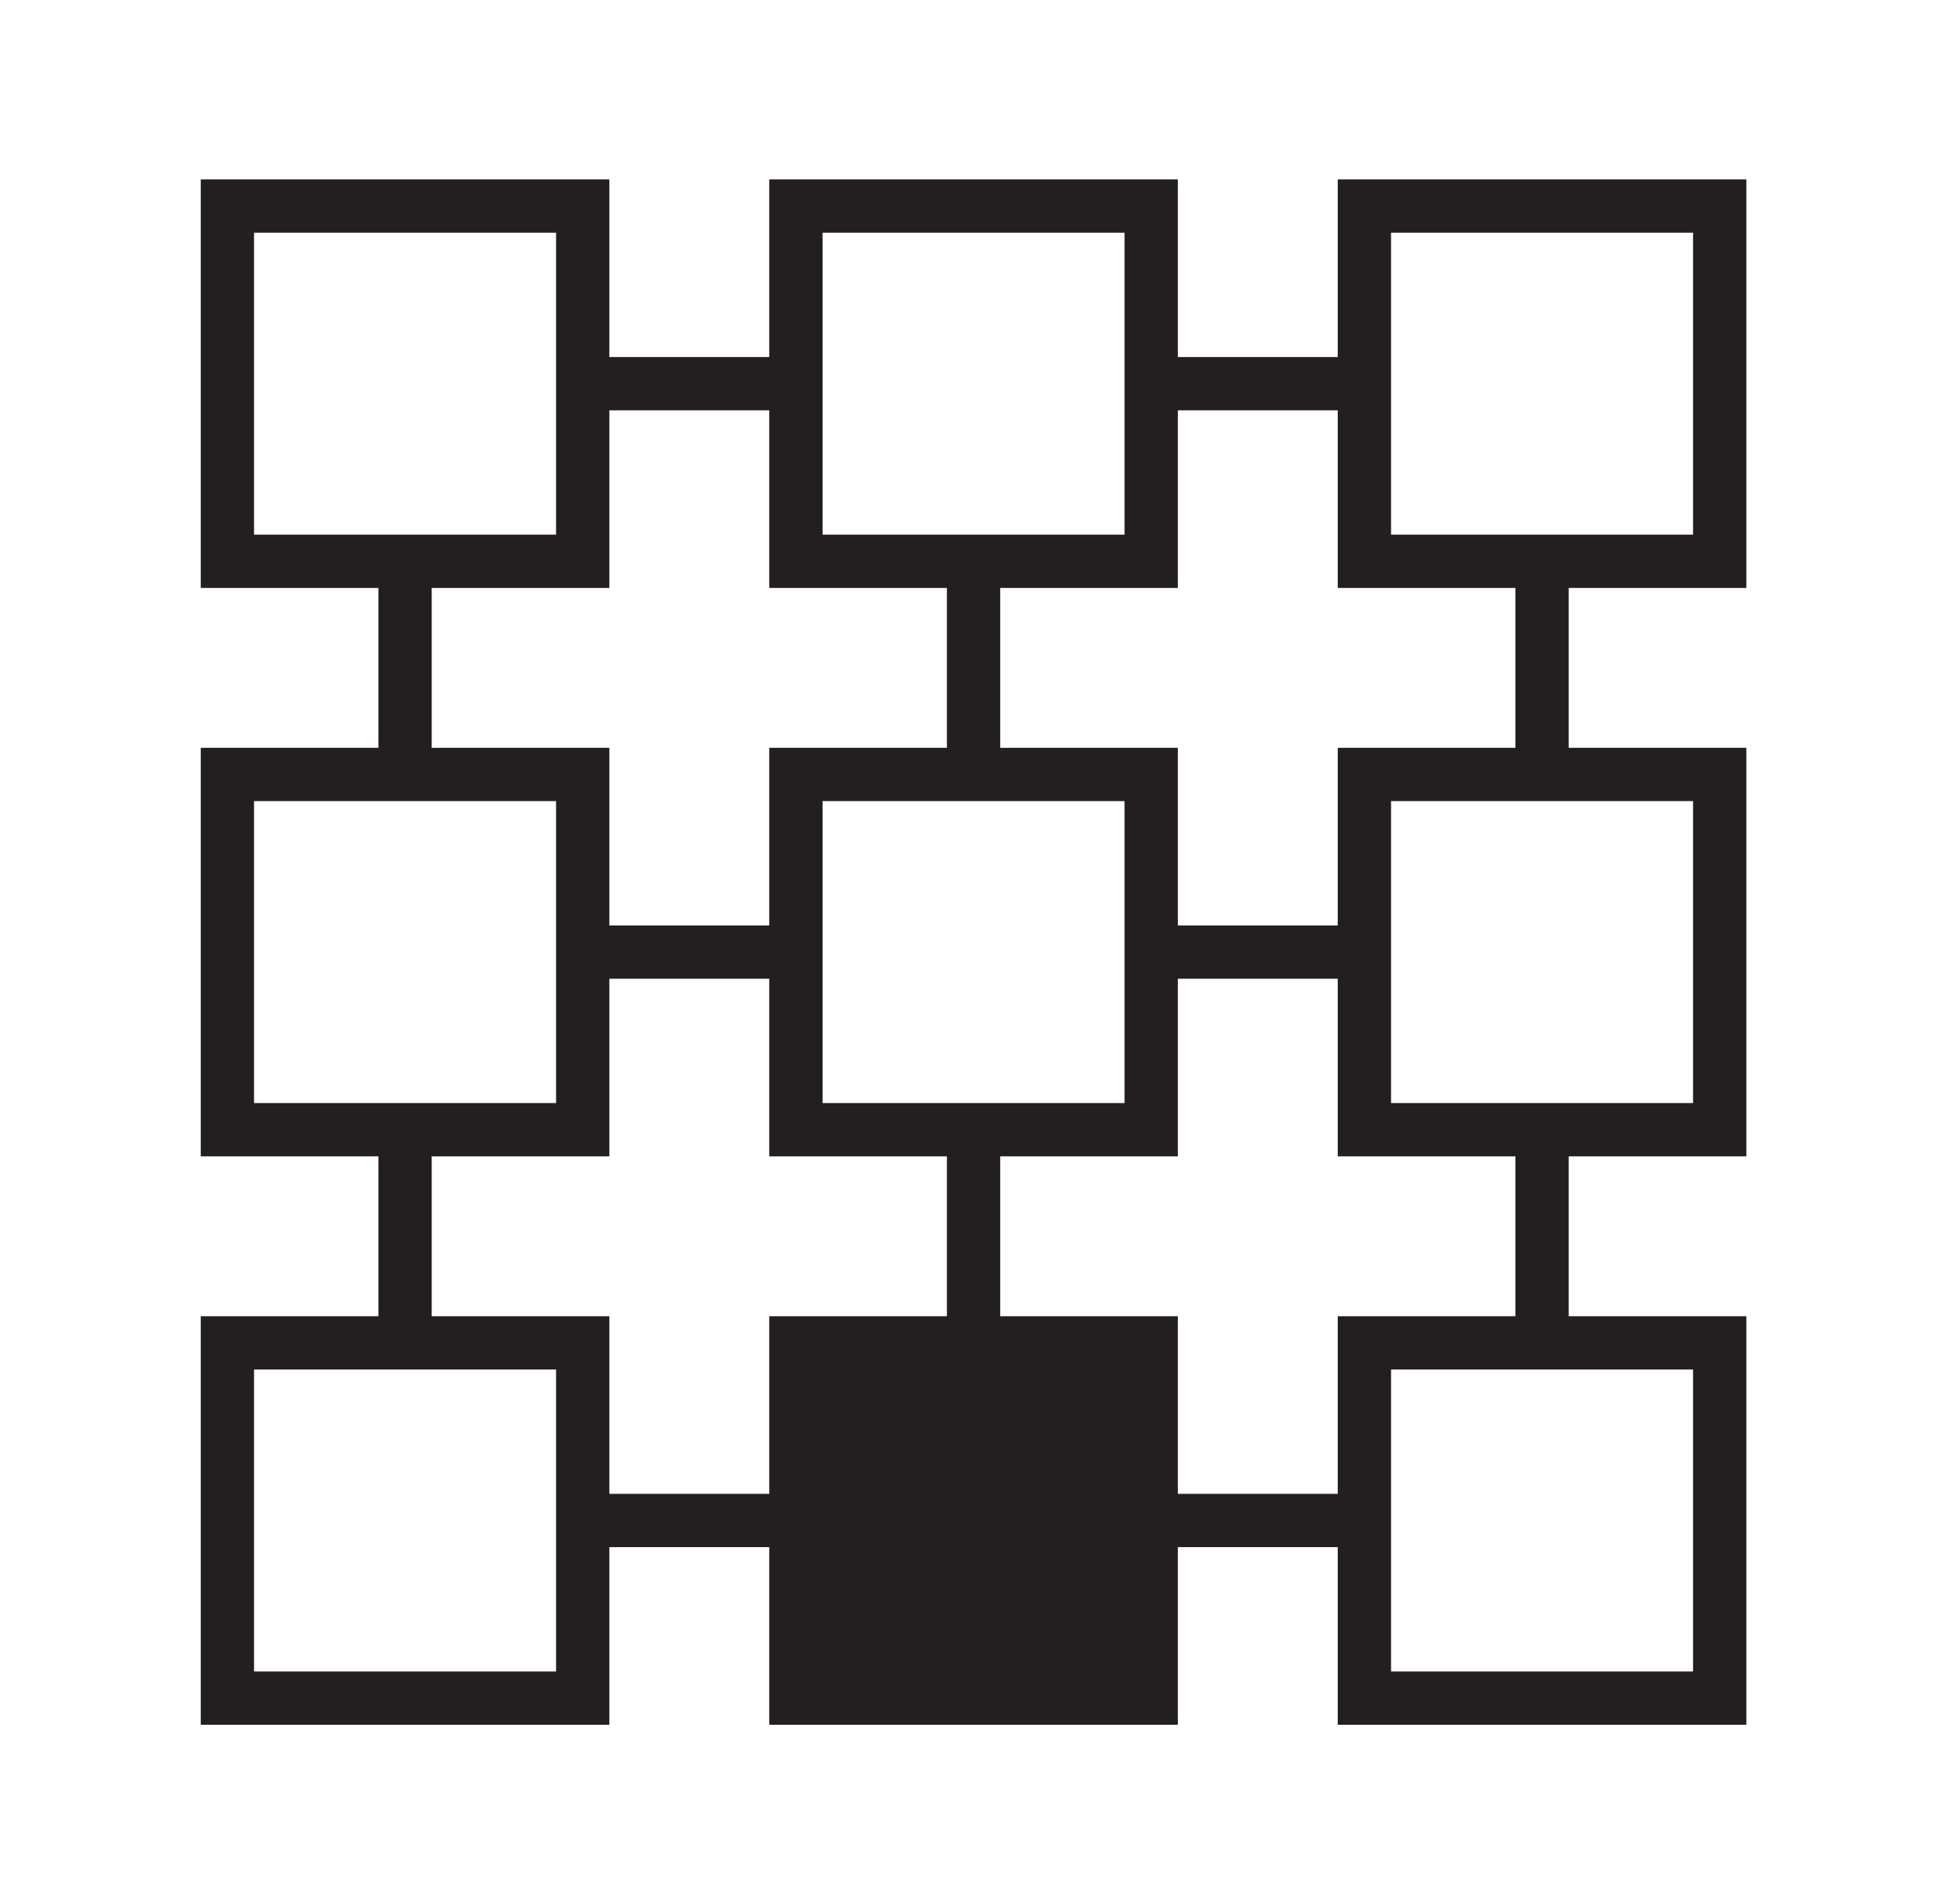
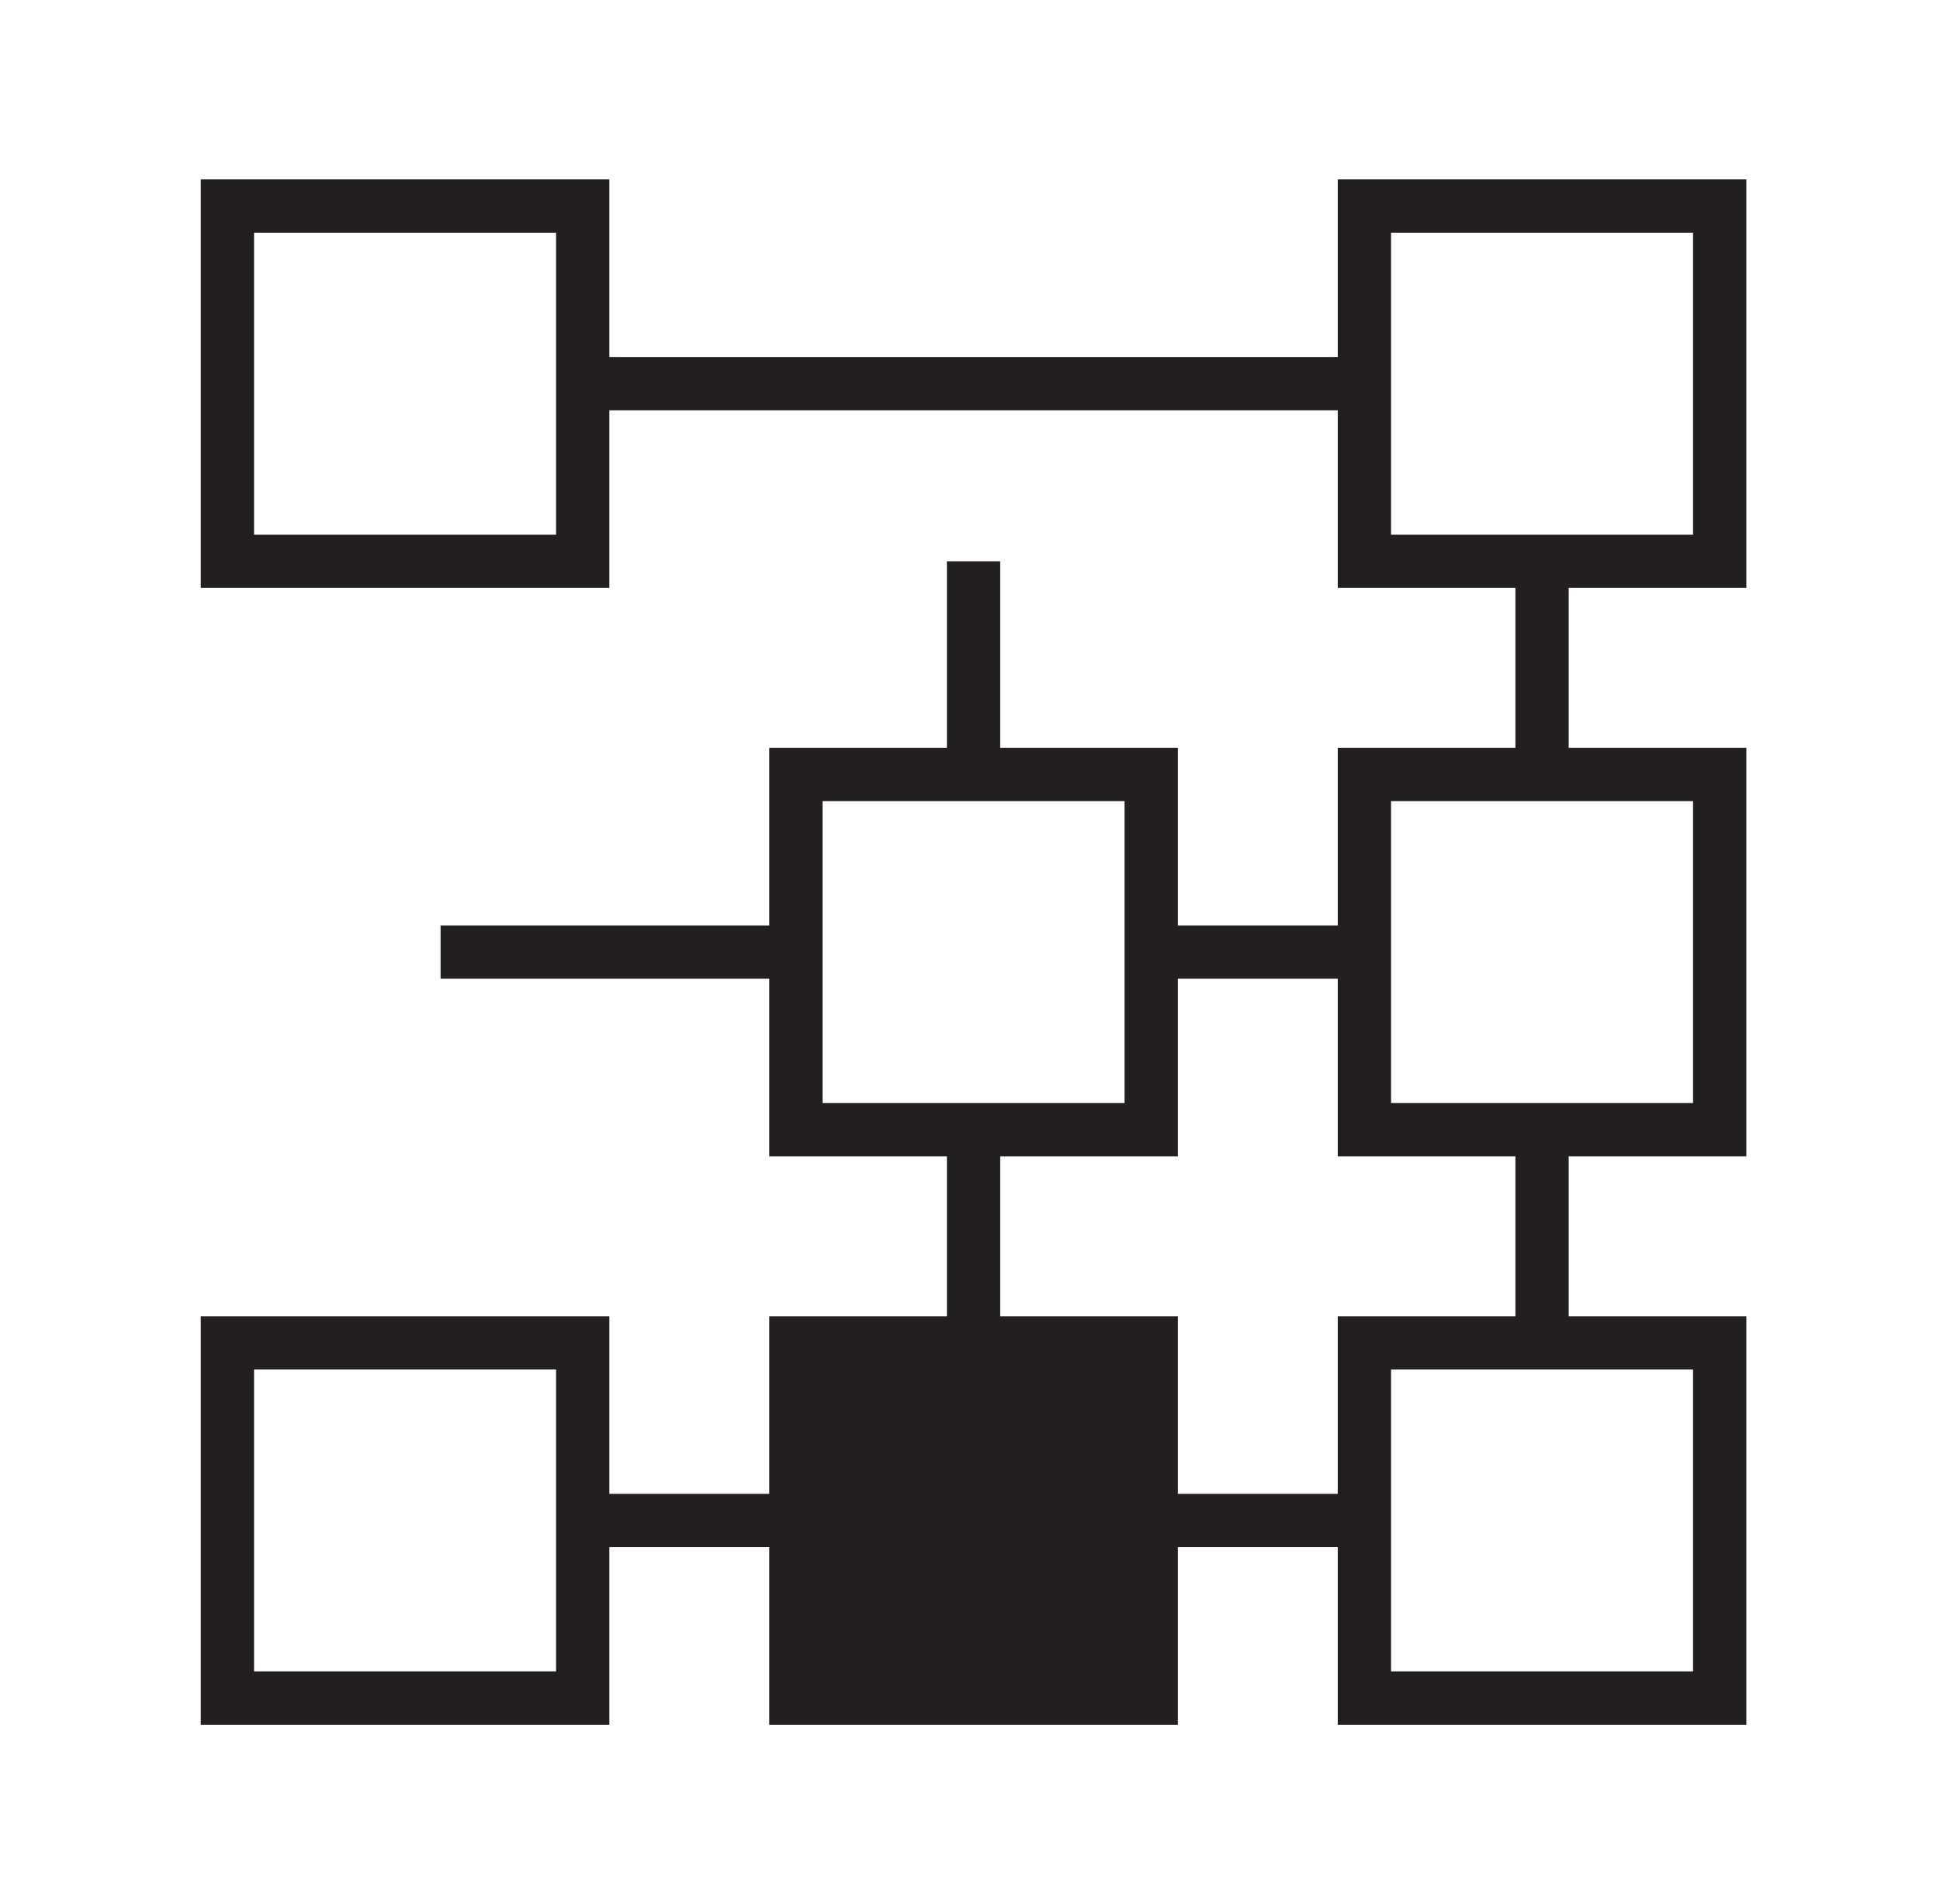
<svg xmlns="http://www.w3.org/2000/svg" version="1.1" id="Layer_1" x="0px" y="0px" viewBox="0 0 27.3 26.8" style="enable-background:new 0 0 27.3 26.8;" xml:space="preserve">
  <style type="text/css">
	.st0{fill:#FFFFFF;}
	.st1{fill:none;stroke:#231F20;stroke-width:0.75;stroke-miterlimit:10;}
	.st2{fill:#FFFFFF;stroke:#231F20;stroke-width:0.75;stroke-miterlimit:10;}
	.st3{fill:#231F20;stroke:#231F20;stroke-width:0.75;stroke-miterlimit:10;}
</style>
  <rect class="st0" width="27.3" height="26.8" />
  <line class="st1" x1="13.7" y1="7.9" x2="13.7" y2="22.9" />
-   <line class="st1" x1="5.7" y1="7.9" x2="5.7" y2="22.9" />
  <line class="st1" x1="21.7" y1="7.9" x2="21.7" y2="22.9" />
  <line class="st1" x1="21.2" y1="13.4" x2="6.2" y2="13.4" />
  <line class="st1" x1="21.2" y1="5.4" x2="6.2" y2="5.4" />
  <line class="st1" x1="21.2" y1="21.4" x2="6.2" y2="21.4" />
  <rect x="3.2" y="2.9" class="st2" width="5" height="5" />
-   <rect x="11.2" y="2.9" class="st2" width="5" height="5" />
  <rect x="19.2" y="2.9" class="st2" width="5" height="5" />
-   <rect x="3.2" y="10.9" class="st2" width="5" height="5" />
  <rect x="11.2" y="10.9" class="st2" width="5" height="5" />
  <rect x="19.2" y="10.9" class="st2" width="5" height="5" />
  <rect x="3.2" y="18.9" class="st2" width="5" height="5" />
  <rect x="11.2" y="18.9" class="st3" width="5" height="5" />
  <rect x="19.2" y="18.9" class="st2" width="5" height="5" />
</svg>